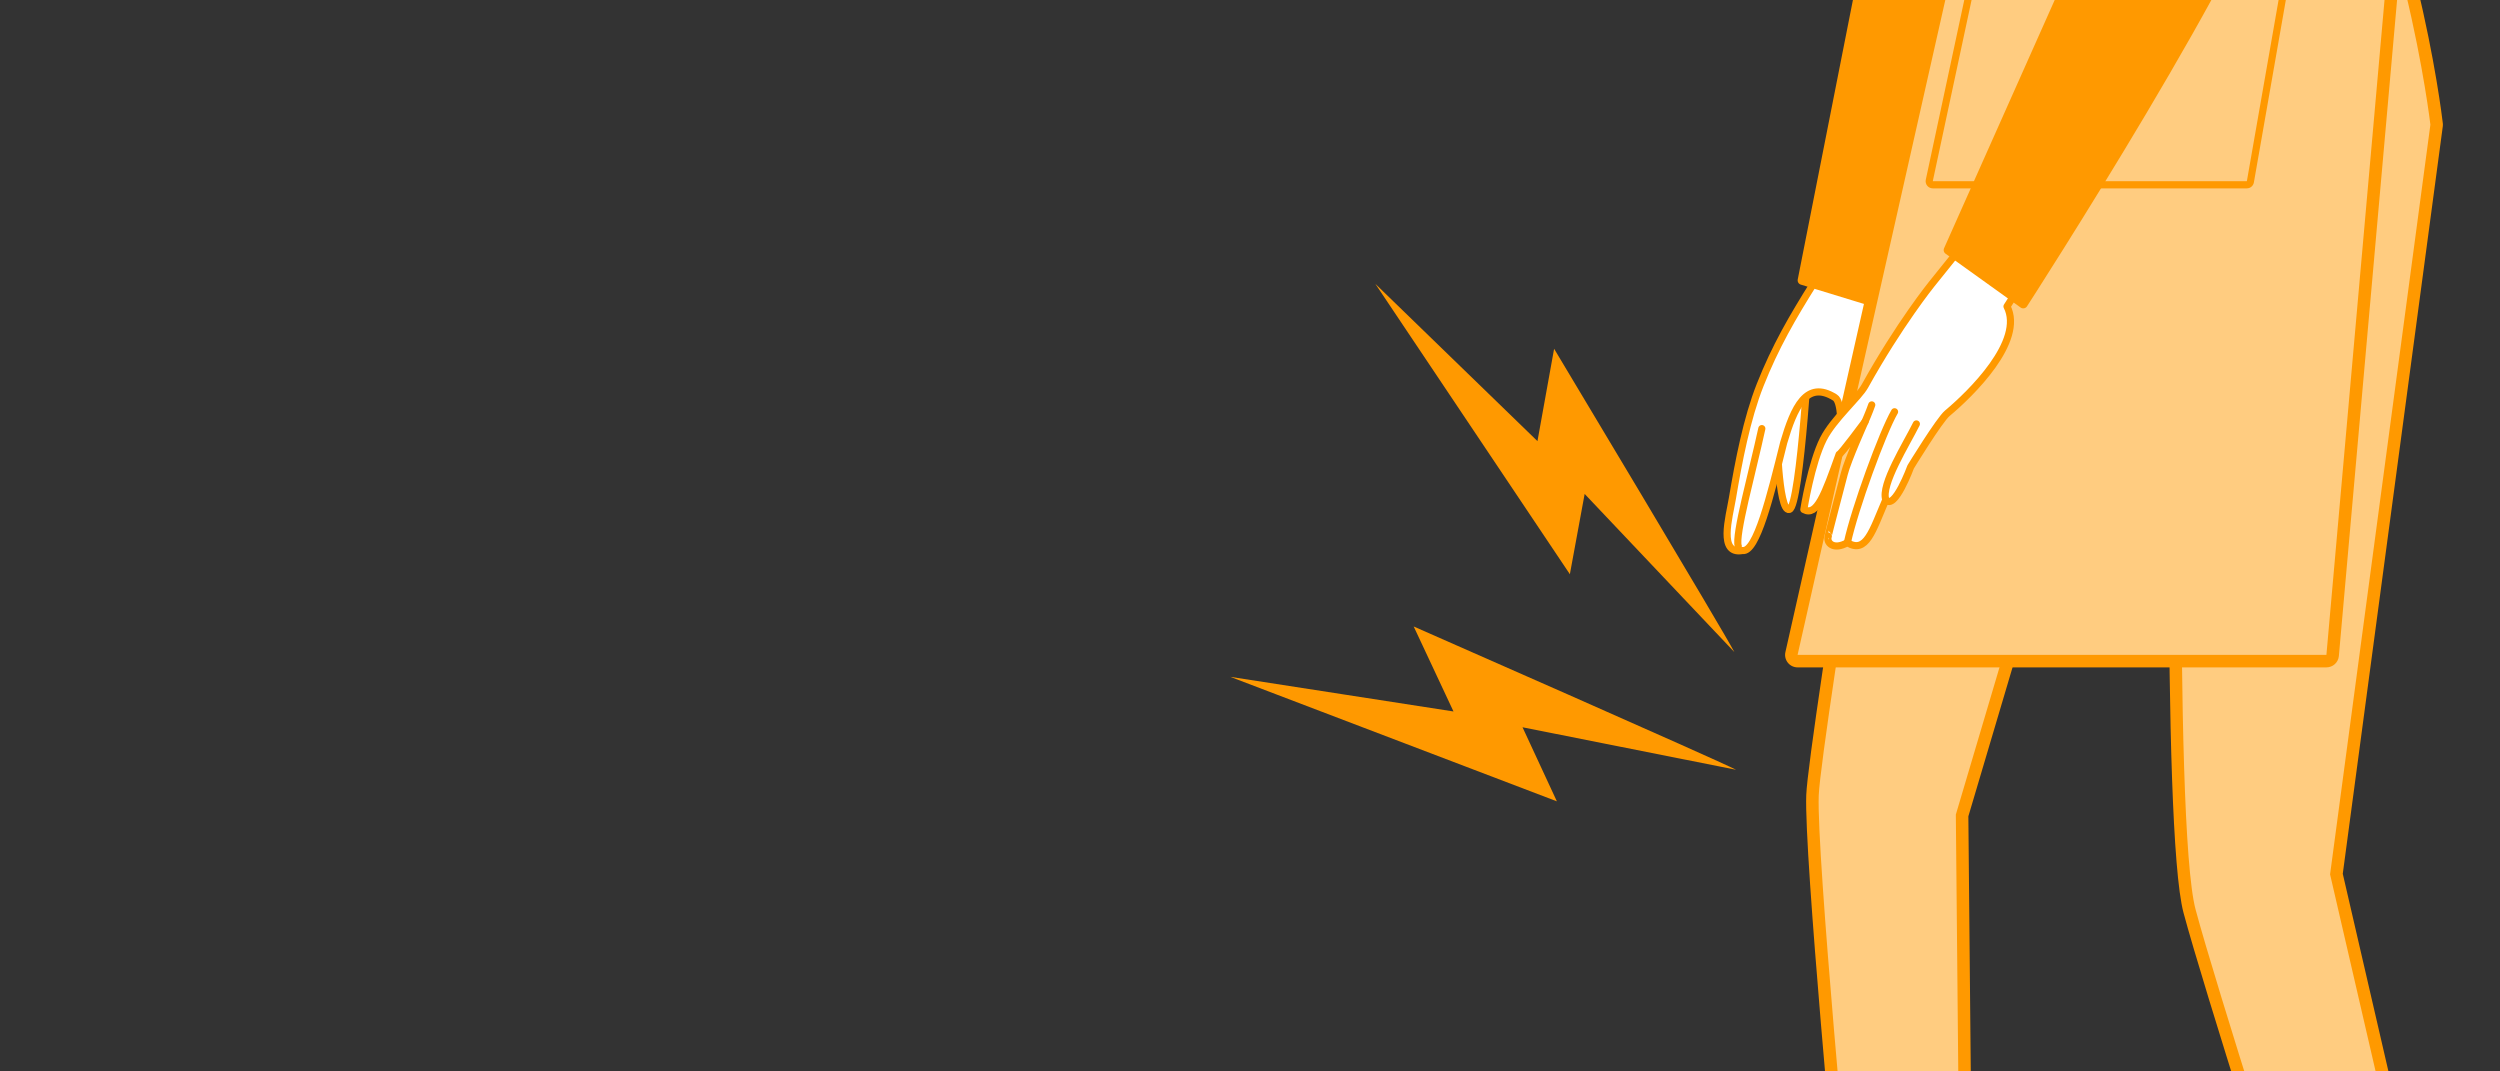
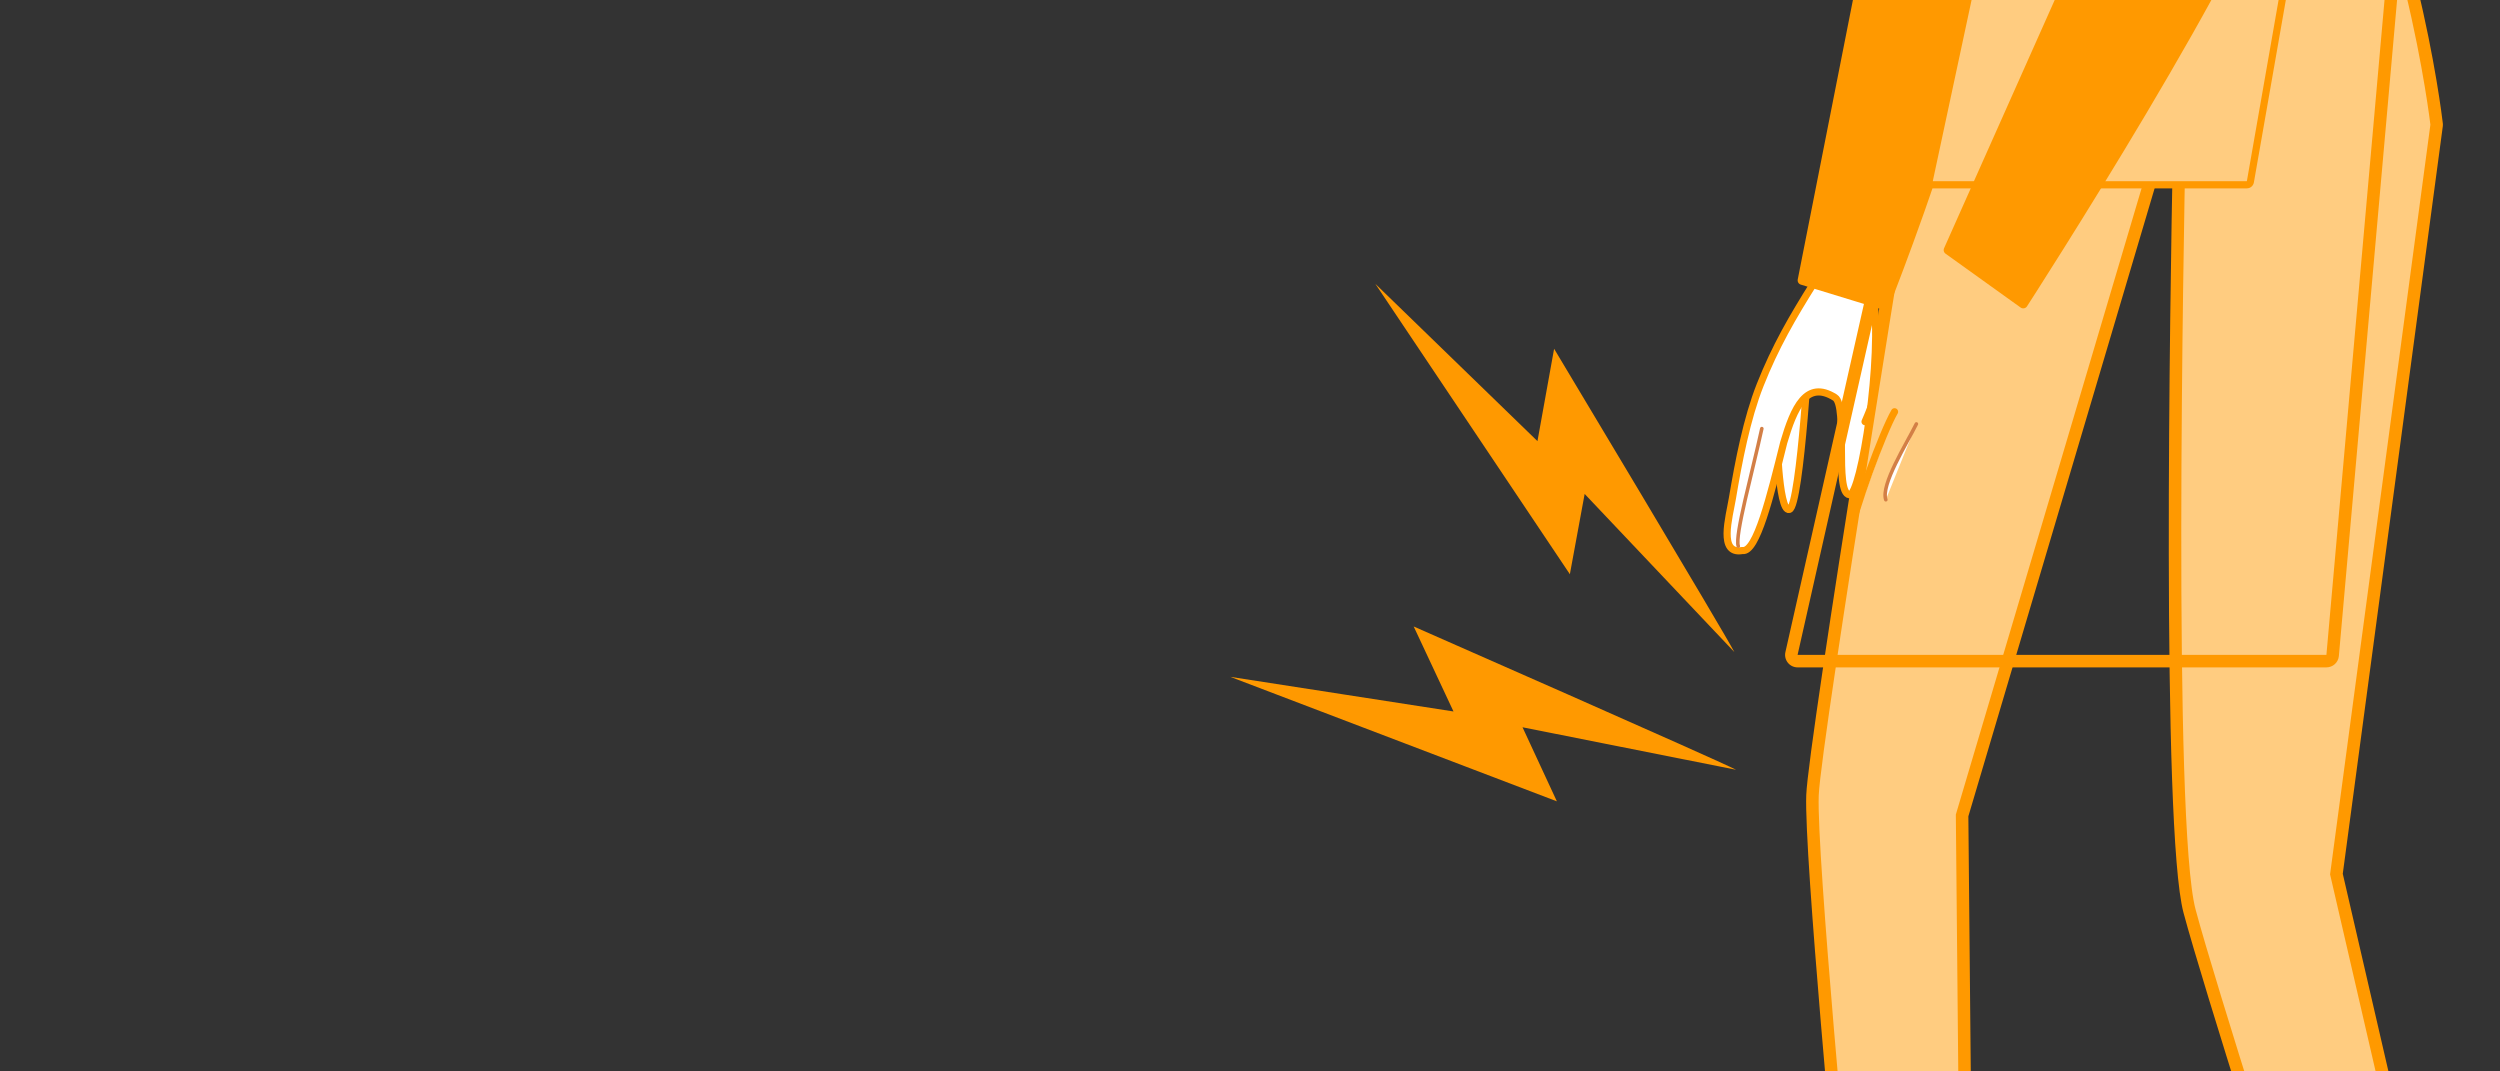
<svg xmlns="http://www.w3.org/2000/svg" version="1.1" id="レイヤー_1" x="0px" y="0px" viewBox="0 0 700 300" style="enable-background:new 0 0 700 300;" xml:space="preserve">
  <rect x="0" y="0" width="700" height="300" fill="#333333" stroke="none" />
  <style type="text/css">
	.st0{fill:#FFCC80;}
	.st1{fill:#FF9900;}
	.st2{fill:#FFFFFF;stroke:#FF9900;stroke-width:2;stroke-linecap:round;stroke-linejoin:round;stroke-miterlimit:10;}
	.st3{fill:#FFFFFF;}
	.st4{fill:none;stroke:#D37F46;stroke-linecap:round;stroke-linejoin:round;}
	.st5{fill:none;stroke:#FF9900;stroke-width:2;stroke-linecap:round;stroke-linejoin:round;stroke-miterlimit:10;}
	.st6{fill:#FF9900;stroke:#FF9900;stroke-width:2.5;stroke-linecap:round;stroke-linejoin:round;stroke-miterlimit:10;}
</style>
  <g>
    <path class="st0" d="M645.336,355.241c-0.74,0-1.428-0.474-1.665-1.216   c-0.25-0.777-25.031-78.062-30.595-98.902c-6.29-23.56-3.605-178.14-2.892-213.964   l-5.388,0.344l-55.408,186.827l1.05,111.132c0.009,0.949-0.741,1.732-1.689,1.766   c0,0-30.541,1.053-30.562,1.053c-0.898,0-1.656-0.684-1.741-1.585   c-0.392-4.131-9.573-101.358-8.946-118.022   c0.576-15.314,28.002-182.894,29.17-190.02c0.139-0.846,0.869-1.467,1.727-1.467   h0.157c0.811-13.156,0.952-38.066-5.762-67.305   c-0.204-0.89,0.31-1.787,1.181-2.061l112.196-35.315   c0.174-0.055,0.351-0.081,0.525-0.081c0.594,0,1.162,0.303,1.487,0.829   c26.223,42.333,33.992,106.806,34.067,107.453   c0.017,0.145,0.016,0.291-0.004,0.435l-28.047,209.601l22.898,99.077   c0.207,0.895-0.312,1.796-1.188,2.066l-30.055,9.279   C645.682,355.217,645.508,355.241,645.336,355.241z" />
    <path class="st1" d="M646.694-71.826c26.321,42.491,33.816,106.734,33.816,106.734   l-28.089,209.916l22.97,99.388l-30.055,9.279c0,0-24.953-77.78-30.57-98.819   c-6.405-23.991-3.344-188.37-2.794-215.381l-8.506,0.544l-55.83,188.249   l1.052,111.395l-30.5,1.052c0,0-9.569-101.052-8.94-117.793   c0.579-15.38,29.147-189.802,29.147-189.802h1.795   c0.973-13.773,1.241-39.243-5.693-69.447L646.694-71.826 M646.694-75.326   c-0.35,0-0.703,0.053-1.051,0.162L533.447-39.85   c-1.741,0.548-2.769,2.343-2.36,4.122c6.451,28.095,6.527,52.154,5.795,65.508   c-1.003,0.482-1.75,1.43-1.94,2.59   c-1.168,7.131-28.611,174.815-29.191,190.236   c-0.631,16.779,8.561,114.119,8.953,118.254c0.171,1.802,1.685,3.17,3.483,3.17   c0.041,0,0.081-0.001,0.122-0.002l30.5-1.052   c1.898-0.065,3.397-1.632,3.379-3.531l-1.047-110.87L606.128,43.172l2.269-0.145   c-0.765,39.115-3.255,189.163,2.988,212.548   c5.575,20.881,30.369,98.207,30.619,98.986c0.476,1.484,1.85,2.432,3.332,2.432   c0.342,0,0.69-0.051,1.034-0.157l30.055-9.279   c1.753-0.541,2.791-2.345,2.378-4.132l-22.827-98.767l28.005-209.285   c0.039-0.289,0.041-0.581,0.007-0.87c-0.31-2.655-7.89-65.508-34.317-108.171   C649.019-74.72,647.882-75.326,646.694-75.326L646.694-75.326z" />
  </g>
  <path class="st1" d="M443.703,138.301l-4.139,22.481l-54.479-81.317l45.404,44.05  l4.66-25.86c0,0,48.021,80.058,50.466,84.916L443.703,138.301z M486.097,215.533  c-4.803-2.551-90.266-40.119-90.266-40.119l11.146,23.796l-62.513-9.699  l91.461,34.863l-9.618-20.737L486.097,215.533z" />
  <g id="ママ_48_">
    <g>
      <g>
        <g>
          <g>
            <g>
              <path class="st2" d="M506.929,92.02c0,0-2.745,49.797-5.918,50.632        c-3.163,0.832-3.539-22.858-3.539-22.858L506.929,92.02z" />
              <path class="st2" d="M524.5,83.041c2.758,16.392-3.412,55.868-6.67,55.495        c-4.288-0.491-0.323-24.889-4.042-27.23        c-8-5.034-11.48,2.849-14.347,12.617        c-3.743,15.016-7.634,30.861-11.543,30.217        c-6.809,1.233-3.738-9.188-2.82-14.638        c1.736-10.3,4.023-22.248,7.757-31.683        c4.249-10.735,9.006-18.908,15.154-28.716        C512.505,69.19,522.665,72.132,524.5,83.041z" />
              <g>
                <g>
                  <path class="st3" d="M493.312,120.01c-2.648,12.255-7.627,29.976-6.596,32.906" />
                </g>
                <g>
                  <path class="st4" d="M493.312,120.01c-2.648,12.255-7.627,29.976-6.596,32.906" />
                </g>
                <g>
-                   <path class="st5" d="M493.312,120.01c-2.648,12.255-7.627,29.976-6.596,32.906" />
-                 </g>
+                   </g>
              </g>
            </g>
          </g>
          <path class="st6" d="M472.476-186.283c-4.621,19.161,54.117,153.358,54.117,153.358      L504.591,78.496l23.109,7.066c0,0,44.952-112.171,30.425-137.462      c-17.905-31.172-44.338-94.867-44.338-94.867S486.049-208.524,472.476-186.283z" />
        </g>
      </g>
      <g>
        <g>
-           <path class="st0" d="M503.324,185.119c-0.532,0-1.035-0.242-1.367-0.657      s-0.457-0.959-0.34-1.478l48.544-215.201l-52.591-102.43      c-0.427-0.831-0.126-1.85,0.684-2.316l84.551-48.68      c0.274-0.158,0.575-0.234,0.871-0.234c0.59,0,1.164,0.298,1.493,0.835      l87.658,142.775c0.197,0.32,0.285,0.696,0.252,1.07l-19.941,224.72      c-0.08,0.903-0.837,1.596-1.743,1.596H503.324z" />
          <path class="st1" d="M583.678-184.126l87.659,142.775l-19.941,224.72H503.324      l48.683-215.821l-52.88-102.994L583.678-184.126 M583.675-187.626      c-0.593,0-1.194,0.151-1.743,0.467l-84.55,48.68      c-1.618,0.932-2.22,2.97-1.367,4.632l52.3,101.864l-48.404,214.582      c-0.234,1.037,0.016,2.125,0.681,2.956c0.664,0.831,1.67,1.314,2.734,1.314      h148.071c1.813,0,3.326-1.385,3.486-3.191l19.941-224.72      c0.066-0.749-0.11-1.5-0.504-2.141l-87.659-142.775      C586.001-187.031,584.853-187.626,583.675-187.626L583.675-187.626z" />
        </g>
        <g>
          <path class="st0" d="M541.176,51.745c-0.302,0-0.588-0.136-0.777-0.371      c-0.19-0.235-0.264-0.543-0.2-0.838l12.206-57.001      c0.098-0.457,0.498-0.785,0.965-0.791c0,0,85.914-1.079,85.918-1.079      c0.293,0,0.571,0.128,0.762,0.352c0.192,0.227,0.274,0.527,0.224,0.82      l-10.17,58.08c-0.084,0.479-0.5,0.828-0.985,0.828H541.176z" />
          <path class="st1" d="M639.287-7.335h0.005 M639.287-7.335L629.117,50.745h-87.941      l12.206-57.002L639.287-7.335 M639.288-9.335c-0.008,0-0.017,0-0.025,0      l-85.906,1.078c-0.934,0.012-1.735,0.668-1.931,1.581l-12.206,57.002      c-0.126,0.591,0.021,1.207,0.4,1.676c0.38,0.47,0.951,0.743,1.555,0.743      h87.941c0.971,0,1.802-0.698,1.97-1.655l10.153-57.977      c0.033-0.144,0.051-0.294,0.051-0.448c0-1.104-0.893-2-1.997-2      C639.291-9.335,639.289-9.335,639.288-9.335L639.288-9.335z M639.287-5.335h0.005      H639.287L639.287-5.335z" />
        </g>
      </g>
      <g>
        <g>
-           <path class="st2" d="M578.761,59.45l-16.801,26.348      c4.939,9.706-10.129,24.419-16.72,29.925      c-2.22,1.854-10.245,14.994-10.245,14.994s-4.52,12.312-6.966,9.216      c-3.756,8.722-5.478,15.227-10.771,12.019c-3.908,2.217-5.988,0-5.326-1.831      c-0.176,0.017,3.417-13.215,4.46-17.428      c0.935-3.775,5.814-14.62,5.814-14.62s-6.887,9.309-7.252,9.138      c-4.044,11.324-6.268,17.467-9.886,15.458c0,0,2.064-12.998,5.481-19.746      c2.841-5.612,9.825-11.585,11.621-14.82      c9.601-17.295,18.704-28.561,18.704-28.561l18.594-23.136L578.761,59.45z" />
          <g>
            <g>
              <path class="st3" d="M530.475,115.293c-3.341,5.732-11.147,27.125-13.218,36.659" />
              <path class="st3" d="M524.091,113.372c-0.665,1.921-1.885,4.702-1.885,4.702" />
              <path class="st3" d="M528.029,139.933c-1.465-4.185,5.771-15.599,8.558-21.233" />
            </g>
            <g>
              <path class="st4" d="M530.475,115.293c-3.341,5.732-11.147,27.125-13.218,36.659" />
-               <path class="st4" d="M524.091,113.372c-0.665,1.921-1.885,4.702-1.885,4.702" />
              <path class="st4" d="M528.029,139.933c-1.465-4.185,5.771-15.599,8.558-21.233" />
            </g>
            <g>
              <path class="st5" d="M530.475,115.293c-3.341,5.732-11.147,27.125-13.218,36.659" />
              <path class="st5" d="M524.091,113.372c-0.665,1.921-1.885,4.702-1.885,4.702" />
-               <path class="st5" d="M528.029,139.933c-1.465-4.185,5.771-15.599,8.558-21.233" />
            </g>
          </g>
        </g>
        <path class="st6" d="M598.868-245.74c-22.765,8.386,0.961,193.821,0.961,193.821     L545.479,70.014l21.028,15.082c0,0,65.245-100.946,71.605-129.41     c6.62-29.625-6.255-120.43-10.245-150.712     C625.23-215.045,612.5-241.867,598.868-245.74z" />
      </g>
    </g>
  </g>
</svg>